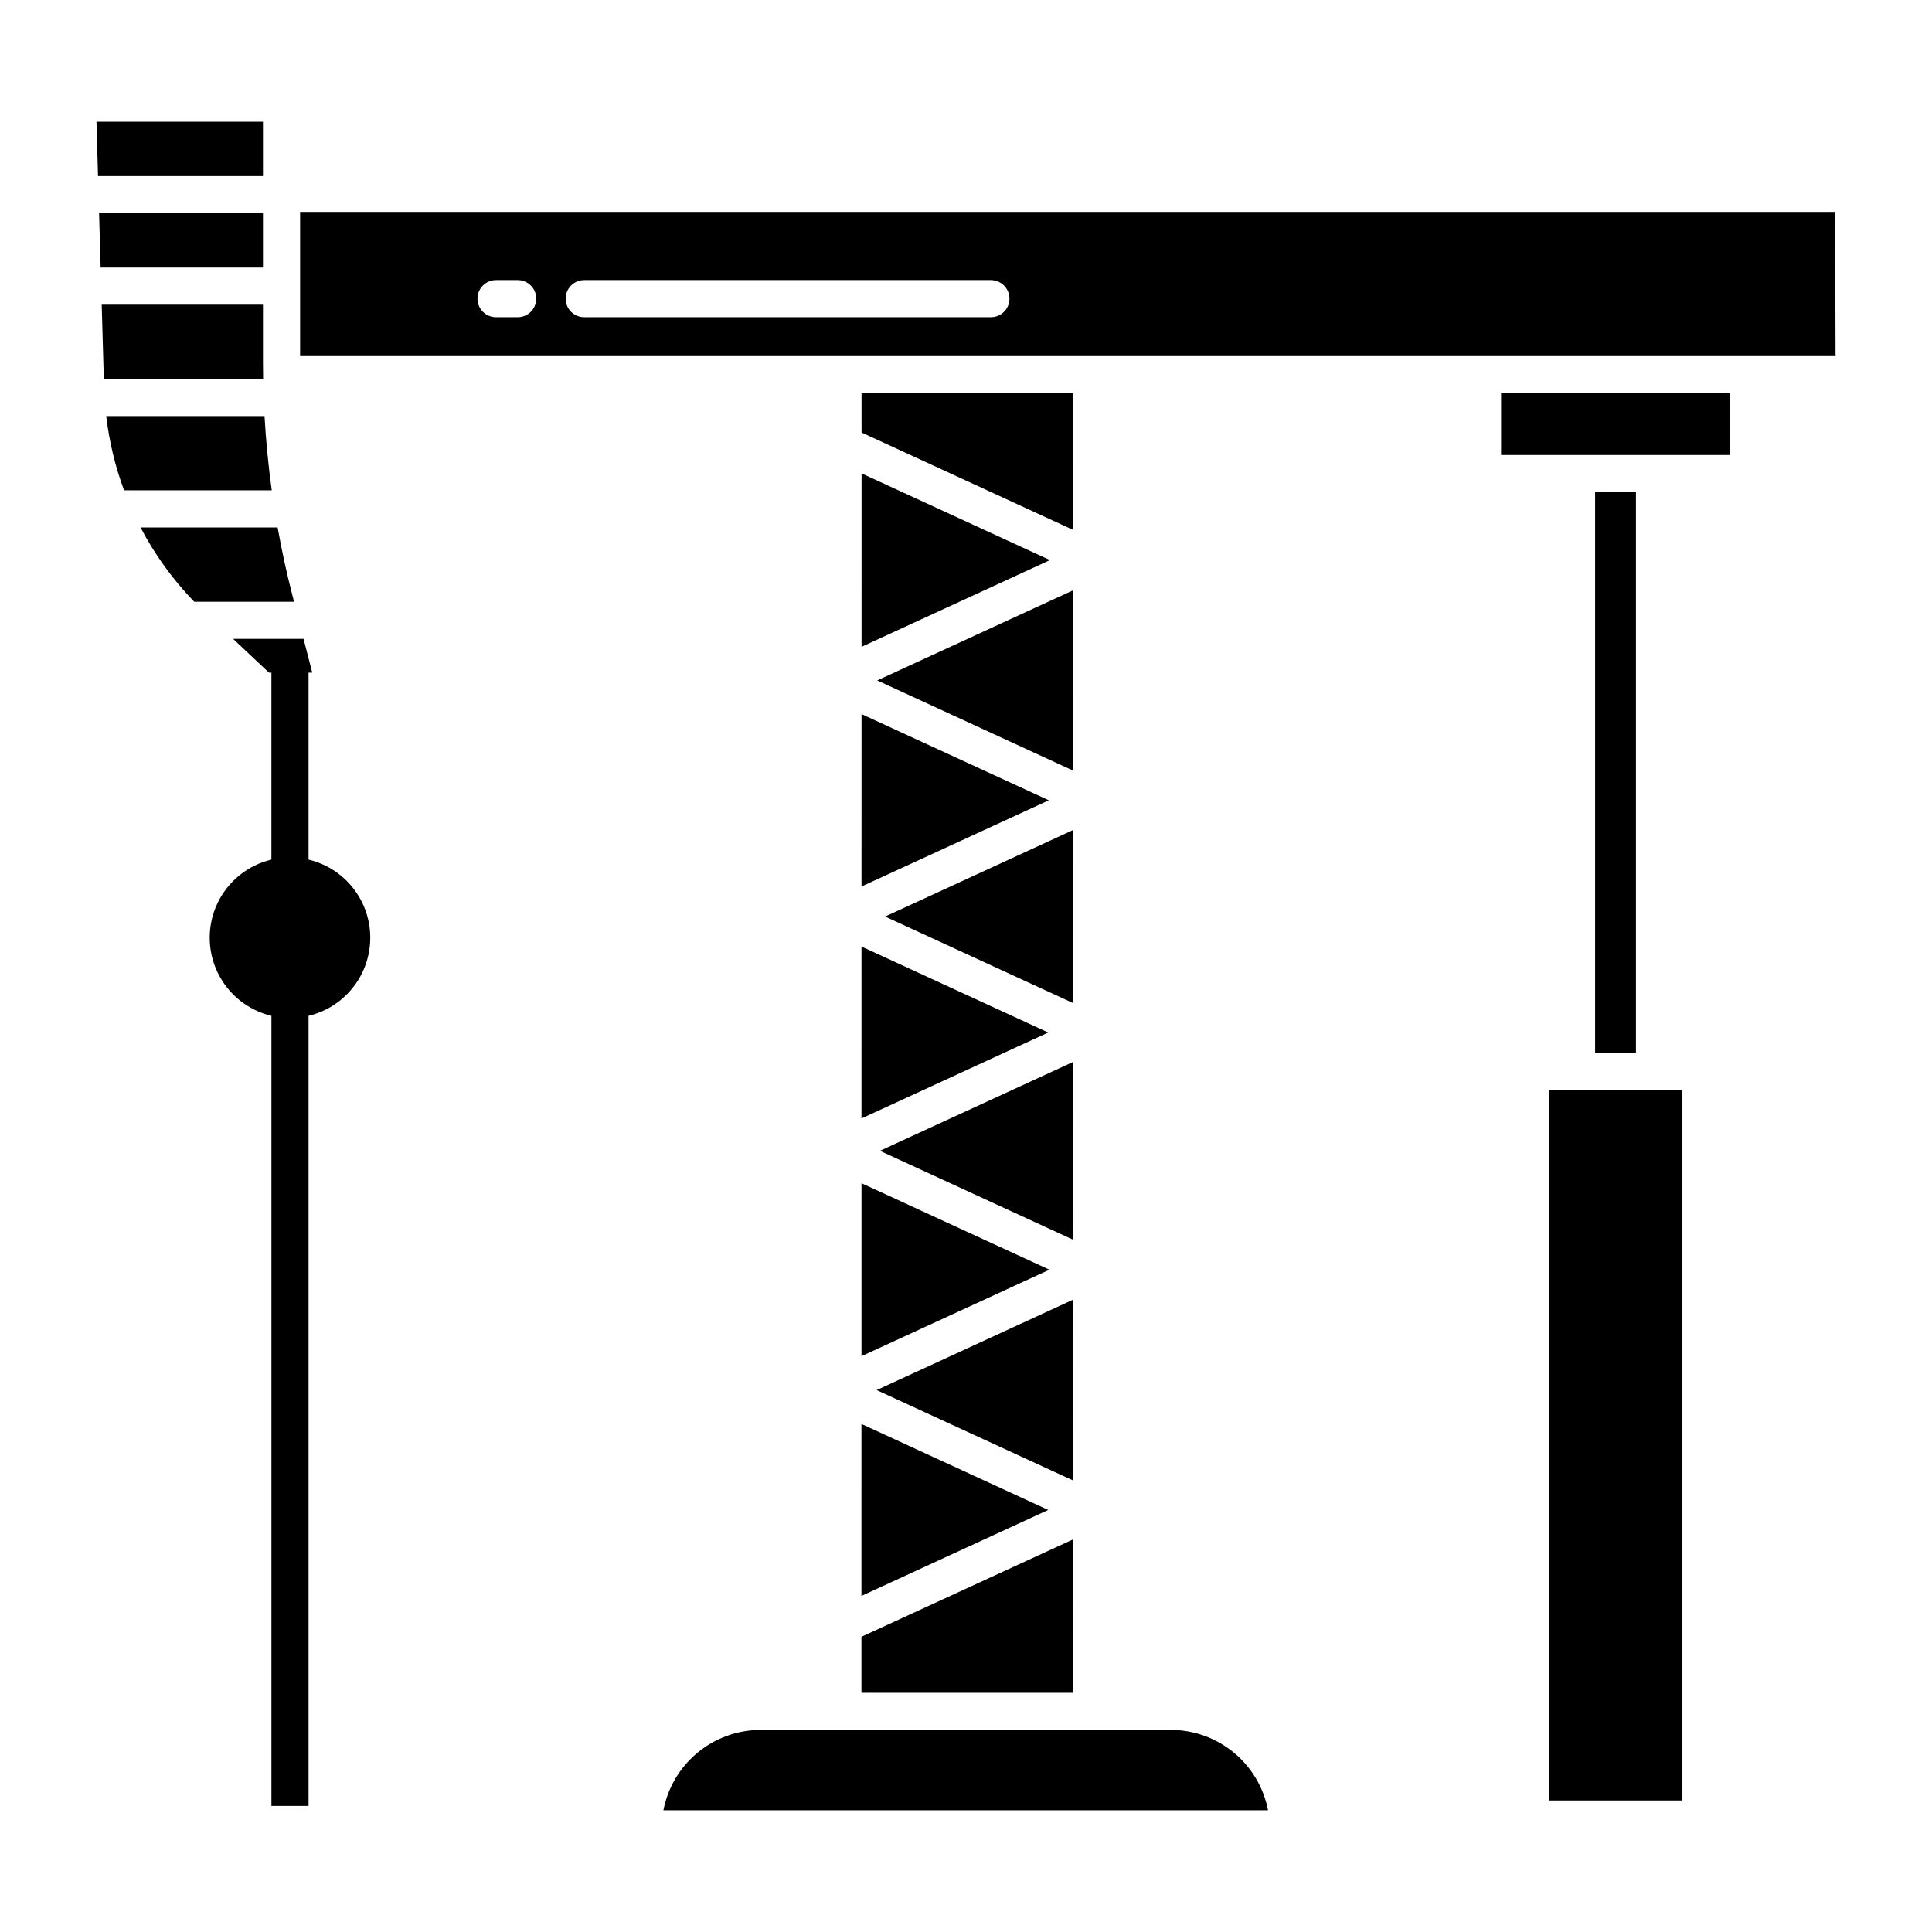
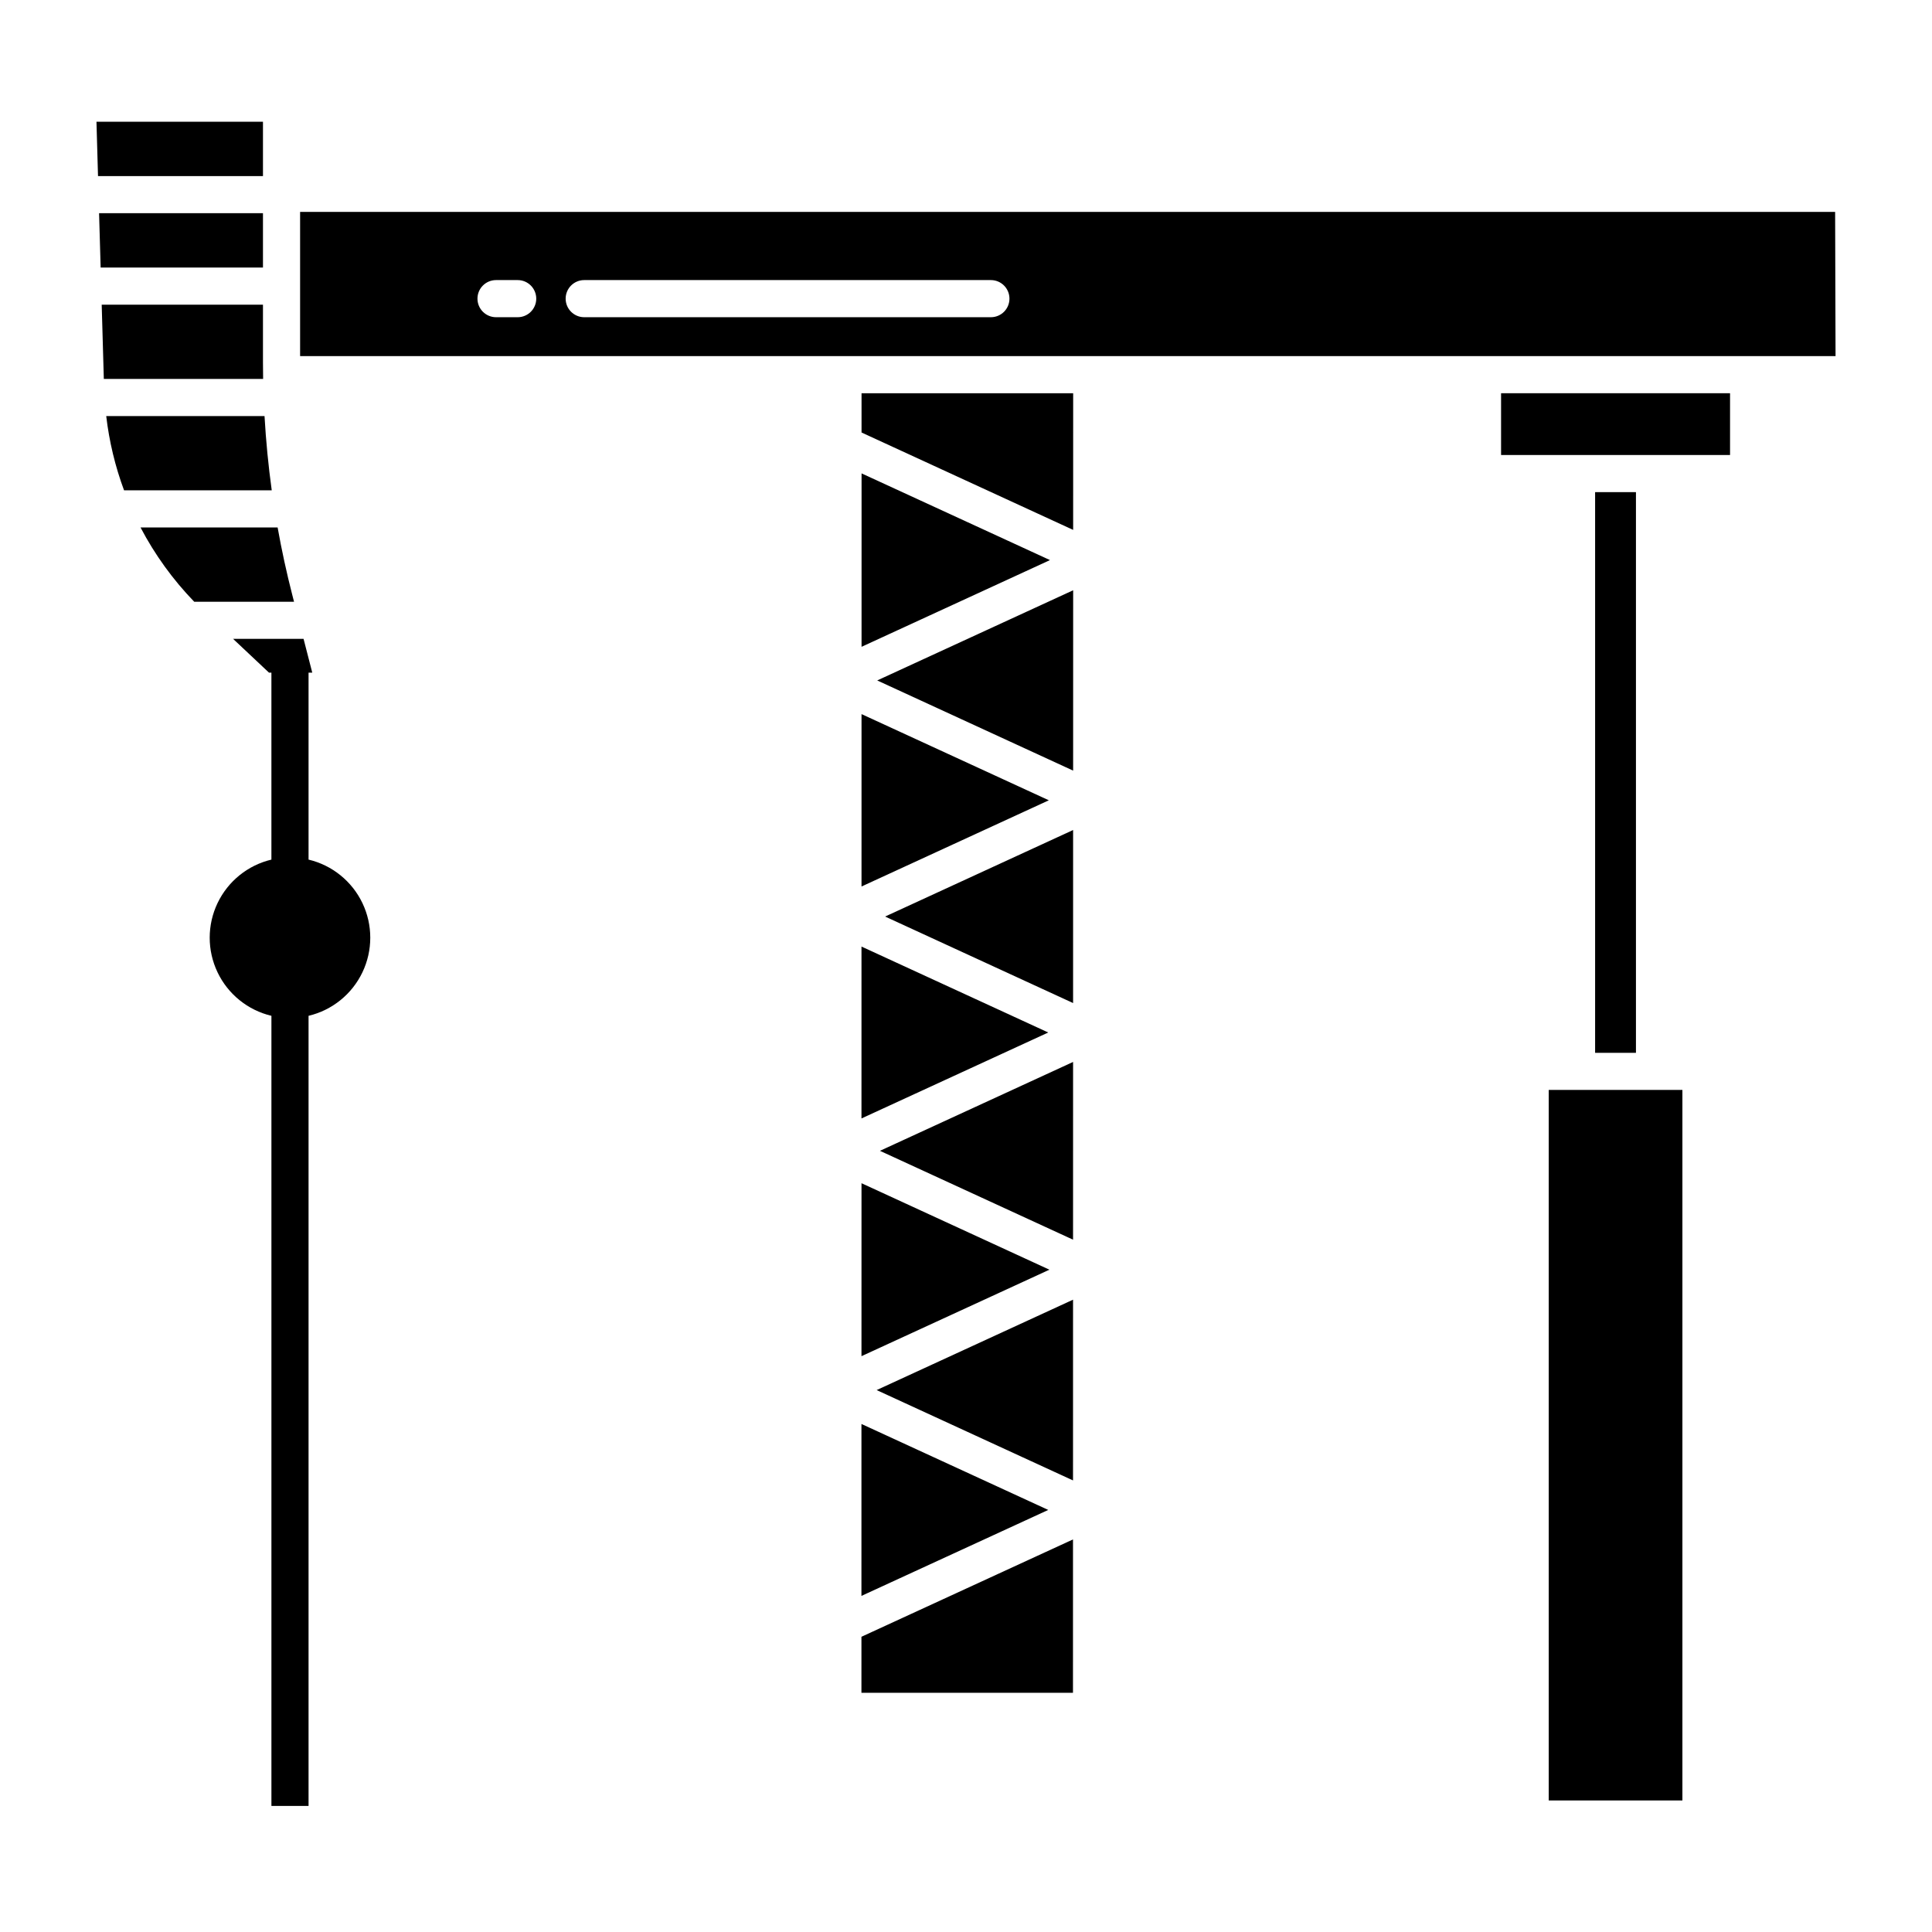
<svg xmlns="http://www.w3.org/2000/svg" fill="#000000" width="800px" height="800px" version="1.1" viewBox="144 144 512 512">
  <g>
    <path d="m428.37 472.53 0.008-47.102-51.184 23.551z" />
    <path d="m428.38 409.82 0.004-45.855-49.824 22.93z" />
    <path d="m372.3 440.4 49.496-22.777-49.492-22.773z" />
    <path d="m428.39 348.22 0.008-47.793-51.93 23.898z" />
    <path d="m428.36 536.33 0.008-47.898-52.047 23.953z" />
    <path d="m223.53 200.15v38.215h406.91l-0.113-38.215zm57.664 27.918h-5.734l-0.004-0.004c-2.719 0-4.922-2.203-4.922-4.918 0-2.719 2.203-4.922 4.922-4.922h5.734c2.719 0 4.922 2.203 4.922 4.922 0 2.715-2.203 4.918-4.922 4.918zm125.4 0-107.77-0.004c-2.719 0-4.922-2.203-4.922-4.918 0-2.719 2.203-4.922 4.922-4.922h107.77c2.719 0 4.922 2.203 4.922 4.922 0 2.715-2.203 4.918-4.922 4.918z" />
    <path d="m372.3 503.4 49.805-22.918-49.797-22.918z" />
    <path d="m372.29 592.61h56.059l0.008-40.645-56.066 25.797z" />
    <path d="m372.29 566.93 49.508-22.781-49.504-22.781z" />
    <path d="m372.32 315.41 49.934-22.98-49.93-22.977z" />
    <path d="m372.31 378.93 49.641-22.844-49.637-22.84z" />
    <path d="m554.43 432.84h35.426v188.3h-35.426z" />
-     <path d="m454.3 602.45h-108.74c-6.098 0.008-12 2.137-16.699 6.023-4.699 3.887-7.898 9.285-9.051 15.27h160.23c-1.152-5.984-4.352-11.387-9.047-15.27-4.699-3.887-10.605-6.016-16.699-6.023z" />
    <path d="m541.8 248.21h60.68v16.371h-60.68z" />
    <path d="m566.72 274.42h10.824v148.59h-10.824z" />
    <path d="m213.69 200.5h-43.434l0.414 14.402h43.02z" />
    <path d="m428.4 248.21h-56.082v10.41l56.078 25.809z" />
    <path d="m213.69 176.26h-44.125l0.41 14.402h43.715z" />
    <path d="m213.69 240.23v-15.484h-42.738l0.562 19.68h42.215c-0.023-1.398-0.035-2.797-0.039-4.195z" />
    <path d="m214.1 254.26h-41.949c0.785 6.723 2.367 13.332 4.723 19.68h39.141c-0.902-6.531-1.539-13.09-1.914-19.68z" />
    <path d="m221.47 301.71c-1.523-5.926-2.824-11.902-3.898-17.926h-36.328c3.777 7.203 8.566 13.832 14.223 19.68h26.453z" />
    <path d="m225.77 371.8v-49.539h0.984l-2.305-8.953h-18.676l9.516 8.953h0.637v49.543h0.004c-6.258 1.484-11.504 5.723-14.277 11.523-2.773 5.801-2.773 12.547 0 18.348 2.773 5.805 8.02 10.039 14.277 11.527v209.39h9.84v-209.39c6.258-1.488 11.504-5.723 14.277-11.527 2.773-5.801 2.773-12.547 0-18.348-2.773-5.801-8.02-10.039-14.277-11.523z" />
  </g>
</svg>